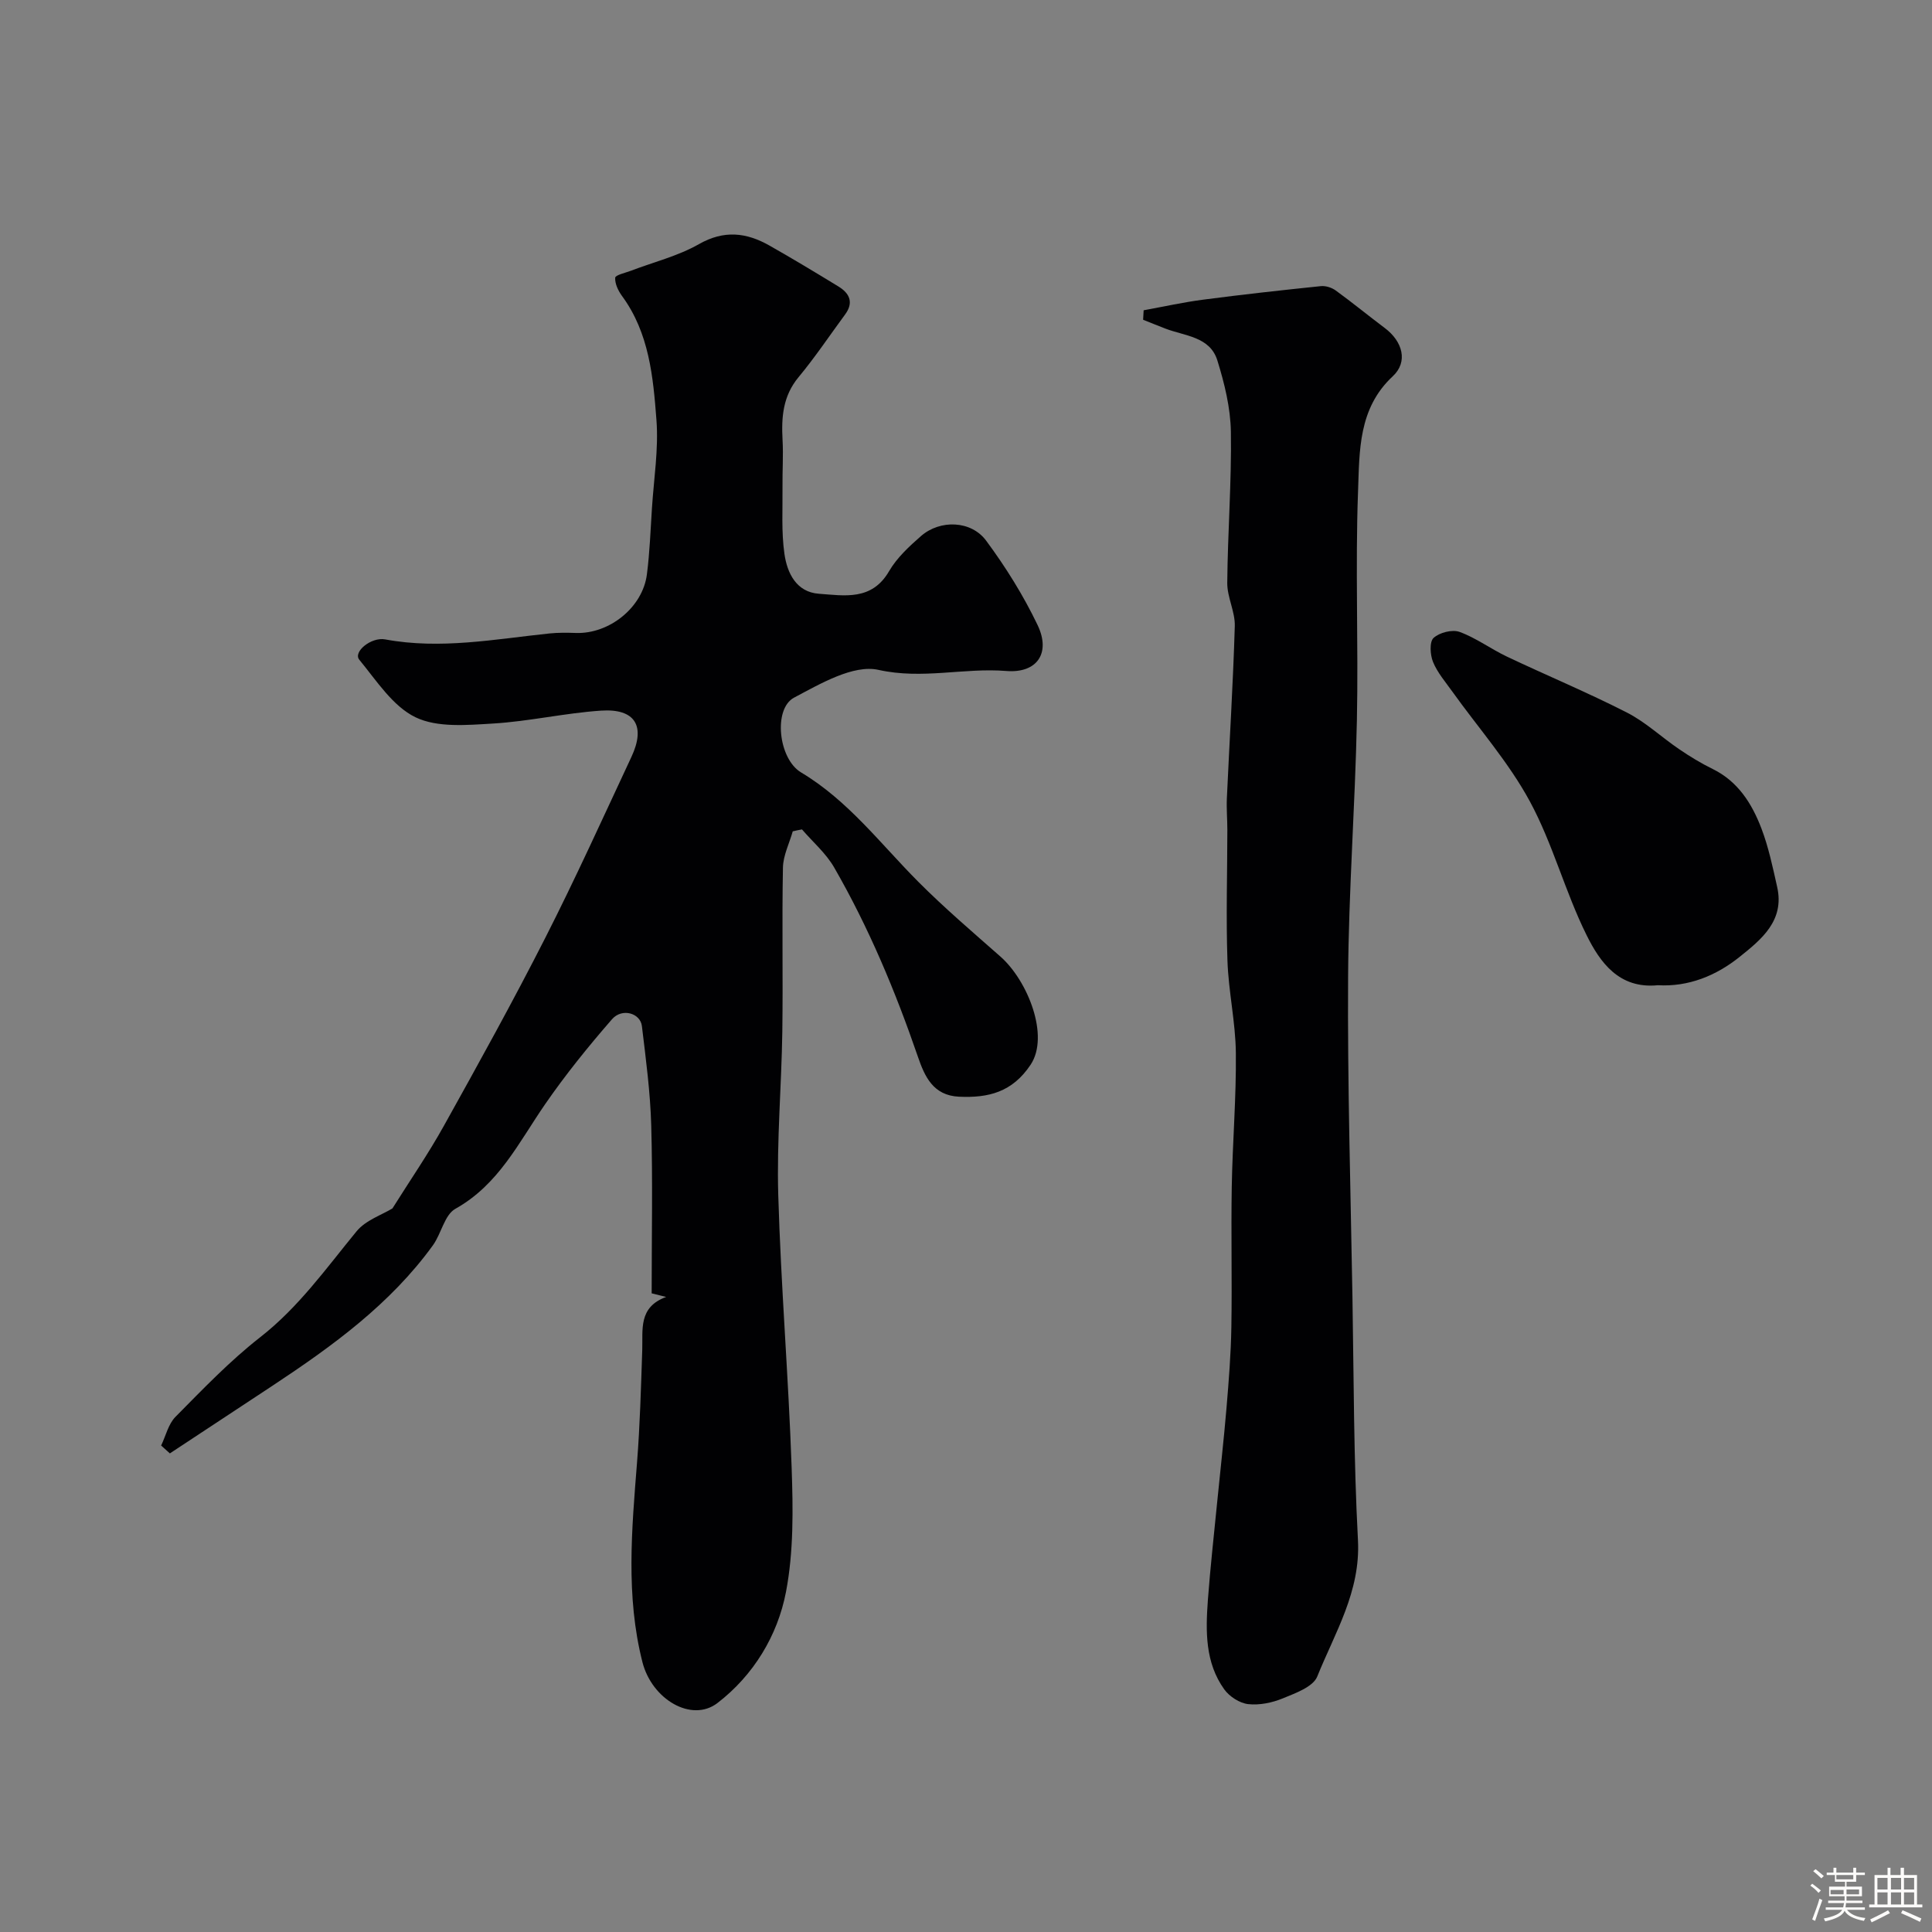
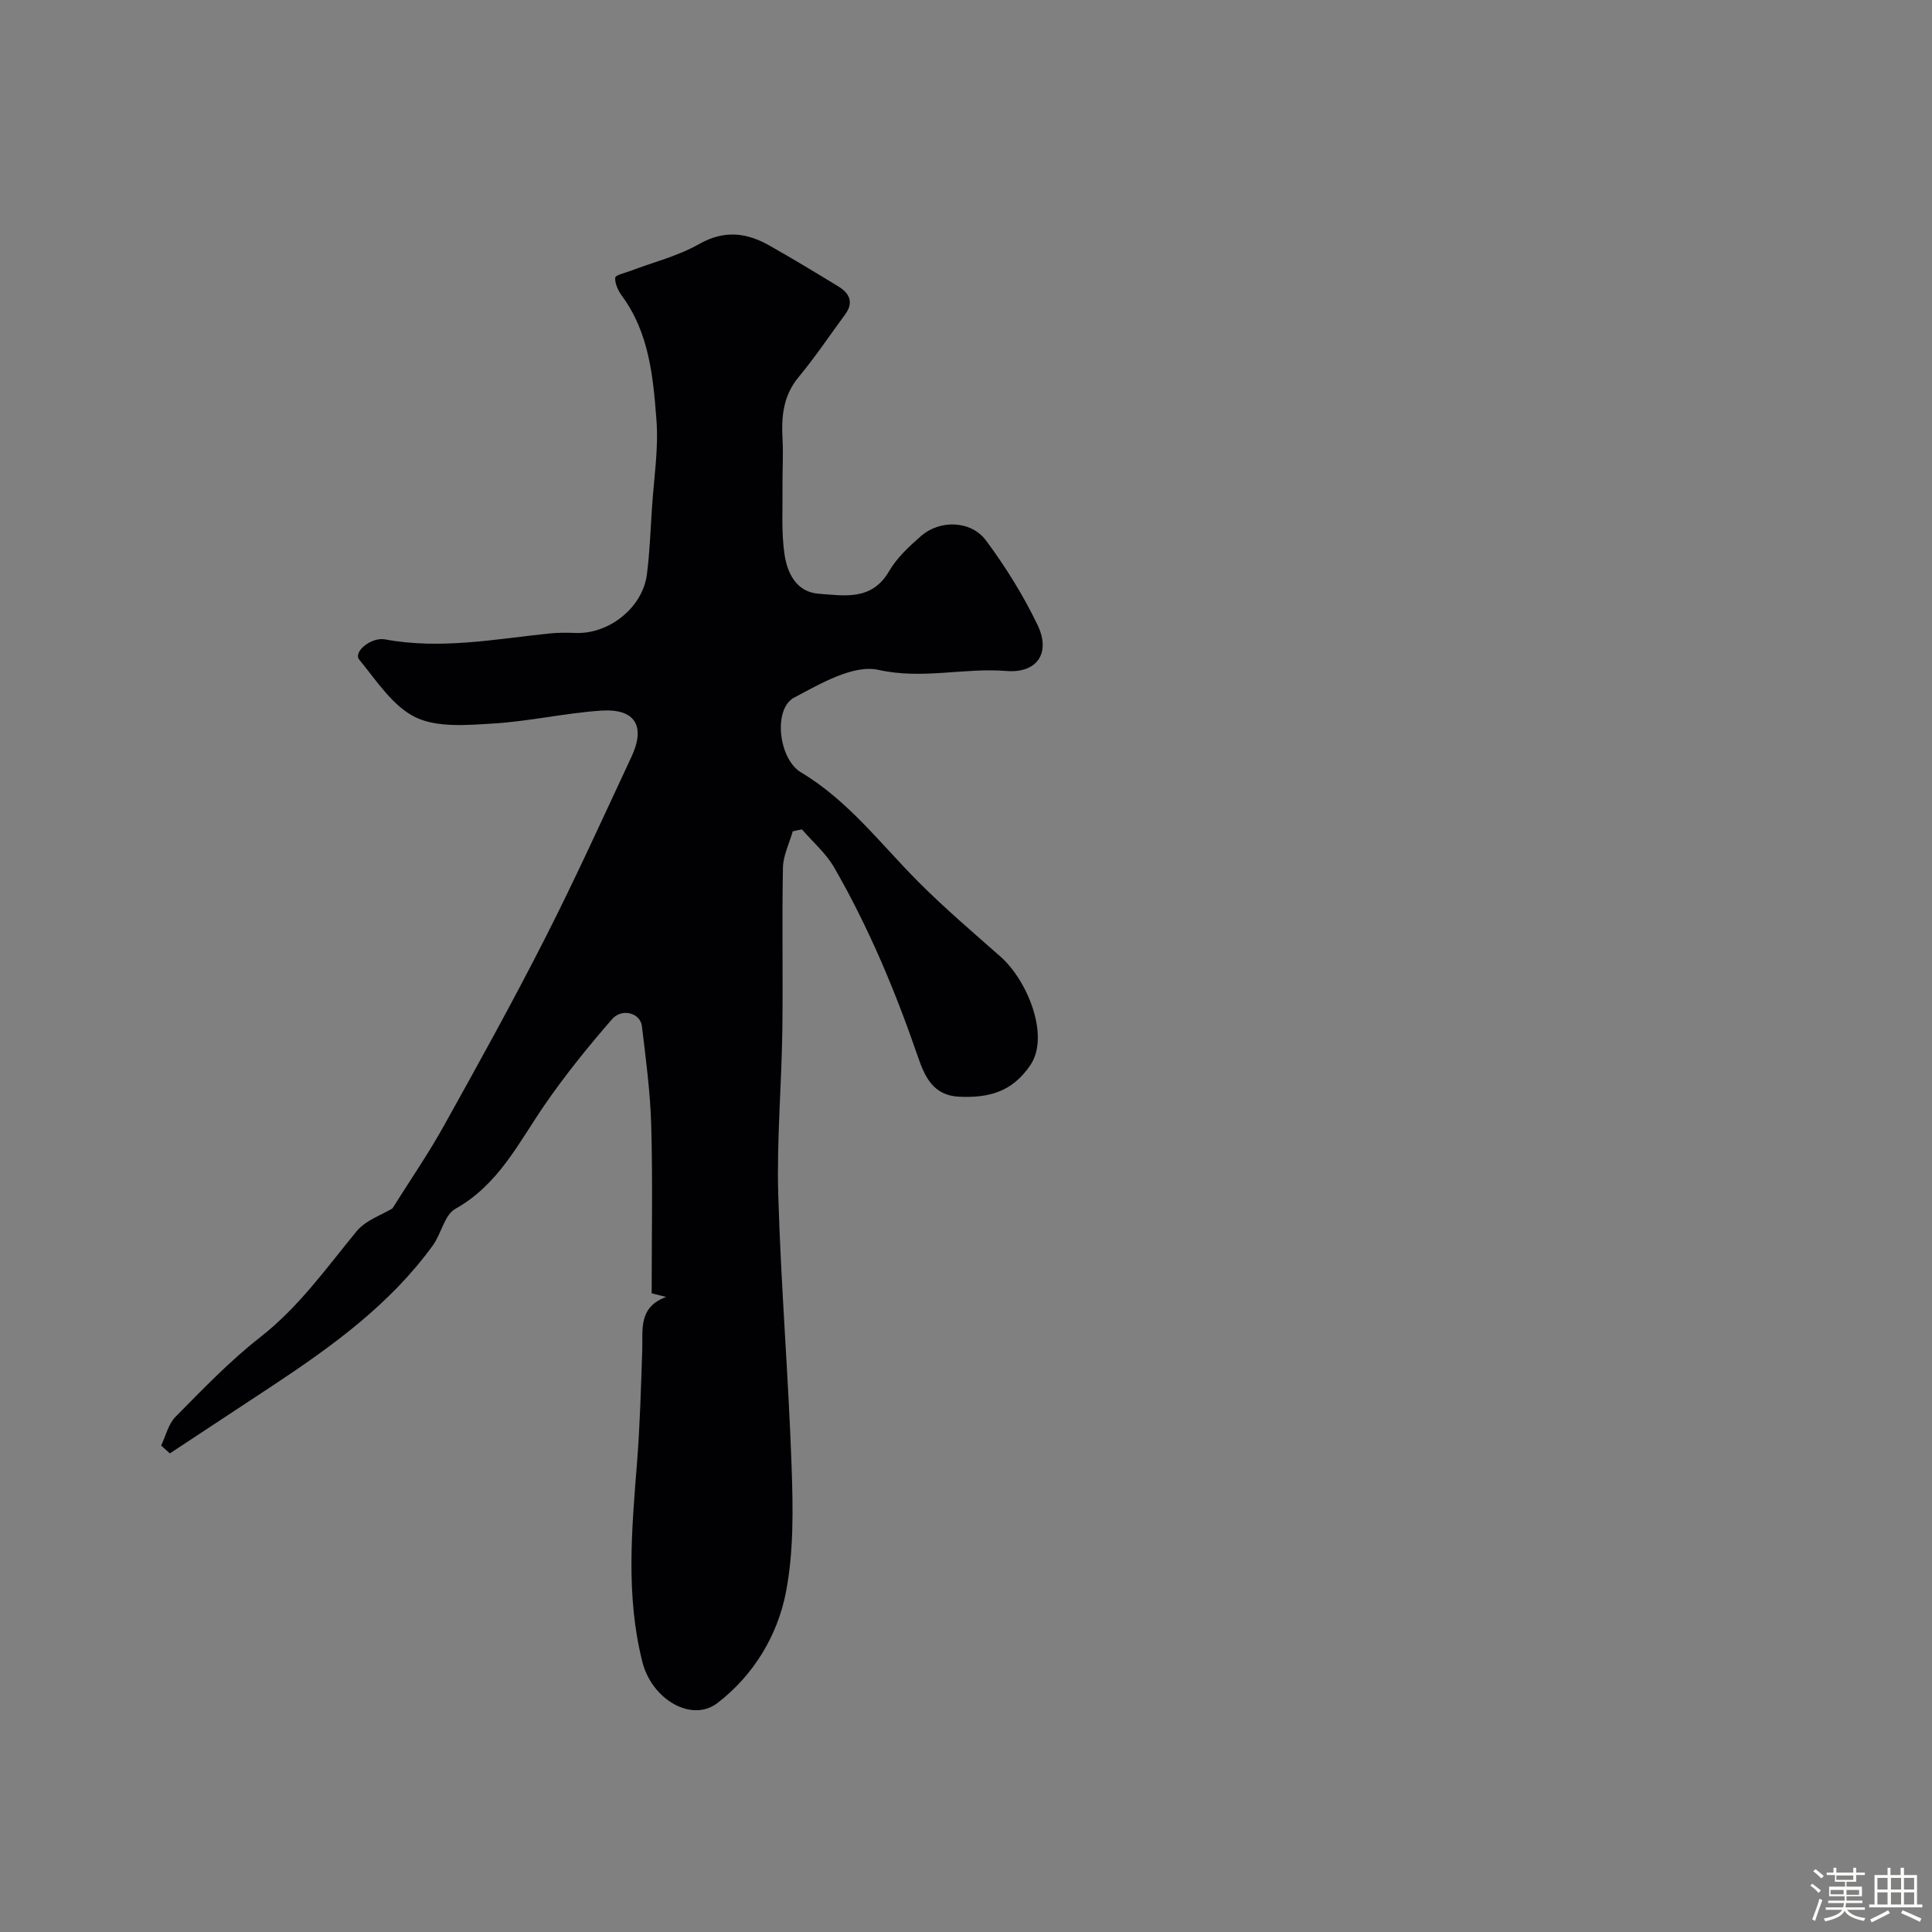
<svg xmlns="http://www.w3.org/2000/svg" enable-background="new 0 0 400 400" viewBox="0 0 400 400">
  <rect x="0" y="0" width="400" height="400" fill="#808080" stroke="none" />
-   <path d="m374.8 390.4.4-.4c.7.5 1.3 1 1.8 1.4l-.5.5c-.5-.6-1.1-1.1-1.7-1.5zm1 7.3-.6-.3c.5-1.4 1.1-2.8 1.5-4.3.2.1.4.2.6.3-.5 1.3-1 2.8-1.5 4.3zm-.4-10.3.5-.4c.4.3 1 .8 1.7 1.4l-.5.5c-.5-.5-1.1-1-1.7-1.5zm2.5.3h1.7v-1h.6v1h3.5v-1h.6v1h1.8v.5h-1.8v1.4h-2v1h3.2v2h-3.2v.9h3.3v.5h-3.4c0 .3-.1.6-.1.9h4v.5h-3.7c.7.9 1.9 1.5 3.8 1.7-.1.2-.2.4-.3.6-2.1-.4-3.5-1.1-4-2.1-.4 1-1.8 1.7-4 2.2-.1-.2-.2-.4-.3-.6 2.1-.4 3.4-1 3.8-1.8h-3.4v-.5h3.6c.1-.3.1-.6.2-.9h-3.3v-.5h3.4c0-.3 0-.6 0-.9h-3.2v-2h3.3v-1h-2.1v-1.4h-1.7v-.5zm1.1 3.5v1h2.7c0-.3 0-.4 0-.4 0-.1 0-.2 0-.2 0-.1 0-.2 0-.3h-2.7zm1.2-3v.9h3.5v-.9zm4.7 3h-2.6v.6.4h2.6z" fill="#fcfbfa" />
+   <path d="m374.8 390.4.4-.4c.7.5 1.3 1 1.8 1.4l-.5.5c-.5-.6-1.1-1.1-1.7-1.5zm1 7.3-.6-.3c.5-1.4 1.1-2.8 1.5-4.3.2.1.4.2.6.3-.5 1.3-1 2.8-1.5 4.3zm-.4-10.3.5-.4c.4.3 1 .8 1.7 1.4l-.5.5c-.5-.5-1.1-1-1.7-1.5zm2.5.3h1.7v-1h.6v1h3.5v-1h.6v1h1.8v.5h-1.8v1.4h-2v1h3.2v2h-3.2v.9h3.3v.5h-3.4c0 .3-.1.6-.1.9h4v.5h-3.7c.7.9 1.9 1.5 3.8 1.7-.1.2-.2.4-.3.6-2.1-.4-3.5-1.1-4-2.1-.4 1-1.8 1.7-4 2.2-.1-.2-.2-.4-.3-.6 2.1-.4 3.4-1 3.8-1.8h-3.4v-.5h3.6c.1-.3.1-.6.2-.9h-3.3v-.5h3.4c0-.3 0-.6 0-.9h-3.2v-2h3.3v-1h-2.1v-1.4h-1.7v-.5zm1.1 3.5v1h2.7c0-.3 0-.4 0-.4 0-.1 0-.2 0-.2 0-.1 0-.2 0-.3h-2.7m1.2-3v.9h3.5v-.9zm4.7 3h-2.6v.6.4h2.6z" fill="#fcfbfa" />
  <path d="m393.6 386.7h.6v1.5h2.7v6.1h1.1v.6h-11v-.6h1.1v-6.1h2.7v-1.5h.6v1.5h2.1v-1.5zm-2.7 8.8.4.6c-1.2.6-2.5 1.3-3.8 1.9-.1-.2-.2-.4-.3-.6 1.2-.6 2.5-1.2 3.7-1.9zm-2.2-6.7v2.4h2.1v-2.4zm0 3v2.5h2.1v-2.5zm2.8-3v2.4h2.1v-2.4zm0 3v2.5h2.1v-2.5zm6 6.1c-1.4-.7-2.7-1.3-3.9-1.8l.3-.6c1.5.6 2.7 1.2 3.9 1.7zm-1.2-9.1h-2.1v2.4h2.1zm-2.1 3v2.5h2.1v-2.5z" fill="#fcfbfa" />
  <g fill="#010103">
    <path d="m164.13 172.12c-.71 2.5-1.98 4.99-2.03 7.5-.22 11.33.03 22.67-.13 34-.17 11.27-1.17 22.55-.84 33.8.55 18.82 2.12 37.6 2.77 56.42.3 8.58.43 17.39-1.17 25.75-1.74 9.07-6.74 17.27-14.17 22.99-5.36 4.13-13.59-.74-15.55-8.45-3.48-13.69-2.21-27.5-1.12-41.33.61-7.75.82-15.53 1.08-23.3.14-4.24-.83-8.87 4.95-10.98-1.27-.32-2.54-.63-3-.75 0-11.93.23-23.36-.09-34.76-.19-6.87-1.11-13.73-1.93-20.56-.32-2.71-4.12-3.81-6.19-1.43-4.91 5.64-9.64 11.49-13.88 17.64-5.43 7.87-9.58 16.6-18.55 21.61-2.25 1.26-2.91 5.15-4.66 7.57-8.8 12.15-20.72 20.8-33.05 28.96-7.13 4.71-14.27 9.41-21.4 14.11-.6-.54-1.21-1.09-1.81-1.63.97-2.01 1.49-4.45 2.98-5.95 5.64-5.7 11.23-11.55 17.53-16.47 7.98-6.23 13.67-14.28 19.96-21.94 1.88-2.29 5.23-3.39 7.42-4.73 3.6-5.74 7.43-11.3 10.69-17.17 7.15-12.84 14.28-25.72 20.94-38.82 6.27-12.33 11.98-24.94 17.84-37.47 3.01-6.42.78-10.08-6.3-9.6-7.47.5-14.86 2.22-22.33 2.67-5.38.32-11.54.89-16.07-1.3-4.71-2.28-8.08-7.6-11.63-11.91-1.34-1.62 2.46-4.75 5.36-4.21 11.44 2.13 22.7-.05 34.01-1.23 1.82-.19 3.66-.16 5.49-.1 6.9.22 13.79-5.27 14.68-12.1.59-4.56.75-9.17 1.05-13.76.39-6.08 1.39-12.22.93-18.24-.68-8.92-1.5-18-7.12-25.66-.79-1.08-1.5-2.55-1.42-3.79.04-.56 2.11-1.01 3.27-1.45 4.7-1.8 9.72-3.03 14.04-5.49 5.22-2.98 9.85-2.43 14.63.28 4.82 2.73 9.56 5.59 14.29 8.48 2.3 1.41 3.2 3.31 1.37 5.79-3.2 4.34-6.2 8.84-9.64 12.98-3.25 3.92-3.57 8.29-3.31 13.01.18 3.18-.05 6.39-.01 9.58.05 4.67-.26 9.41.4 14 .56 3.93 2.44 7.91 7.13 8.25 5.29.38 10.95 1.49 14.52-4.65 1.62-2.79 4.17-5.15 6.64-7.31 3.93-3.42 10.37-3.24 13.48.98 4.05 5.47 7.72 11.35 10.65 17.48 2.77 5.81-.14 10-6.48 9.49-8.79-.71-17.37 1.8-26.48-.23-5.19-1.15-12.02 2.86-17.47 5.75-4.34 2.31-3.26 12.66 1.45 15.48 9.77 5.84 16.46 14.8 24.28 22.65 5.4 5.42 11.25 10.41 17 15.48 5.63 4.96 10.23 16.42 6.24 22.4-3.79 5.68-8.73 6.89-14.82 6.61-5.37-.25-7.11-4.21-8.51-8.28-4.66-13.56-10.17-26.74-17.33-39.17-1.69-2.94-4.42-5.28-6.67-7.89-.61.1-1.26.25-1.91.4z" />
-     <path d="m236.78 64.24c4.11-.75 8.2-1.66 12.34-2.2 8.1-1.06 16.23-1.96 24.36-2.8 1-.1 2.26.31 3.08.91 3.44 2.5 6.73 5.2 10.14 7.76 3.71 2.78 4.88 7 1.65 10-7.16 6.66-6.87 15.47-7.18 23.77-.59 15.8.09 31.65-.24 47.47-.37 17.7-1.71 35.39-1.82 53.09-.14 22.09.52 44.18.9 66.27.28 16.79.25 33.6 1.14 50.37.56 10.62-4.76 19.13-8.43 28.23-.87 2.15-4.51 3.44-7.13 4.52-2.21.91-4.83 1.45-7.17 1.19-1.77-.2-3.87-1.56-4.94-3.04-4-5.56-3.87-12.09-3.4-18.54.5-6.71 1.25-13.4 1.91-20.1.64-6.53 1.39-13.05 1.94-19.59.47-5.59.92-11.2 1.01-16.81.16-9.66-.08-19.33.08-28.98.16-9.27.95-18.53.85-27.79-.07-6.37-1.53-12.72-1.74-19.1-.31-9-.03-18.02-.02-27.03 0-2.19-.2-4.39-.1-6.58.54-11.88 1.29-23.74 1.64-35.63.09-2.97-1.59-5.98-1.56-8.96.09-10.43.91-20.86.75-31.28-.08-4.95-1.32-10-2.8-14.77-1.54-4.96-6.77-5.04-10.79-6.6-1.53-.59-3.05-1.21-4.58-1.82.04-.66.08-1.31.11-1.96z" />
-     <path d="m343.24 203.98c-8.04.81-11.97-4.76-14.73-10.32-4.47-8.98-7.01-18.95-11.77-27.74-4.39-8.11-10.66-15.2-16.07-22.76-1.42-1.99-3.08-3.91-3.98-6.12-.6-1.47-.76-4.15.11-4.96 1.21-1.12 3.87-1.8 5.39-1.25 3.45 1.26 6.51 3.56 9.86 5.14 8.25 3.91 16.69 7.42 24.81 11.57 3.87 1.98 7.15 5.1 10.79 7.57 2.22 1.51 4.53 2.92 6.94 4.1 5.24 2.57 8.11 7.15 10.07 12.25 1.5 3.92 2.37 8.1 3.29 12.21 1.55 6.93-3.27 10.83-7.73 14.4-4.89 3.94-10.65 6.28-16.98 5.91z" />
  </g>
</svg>